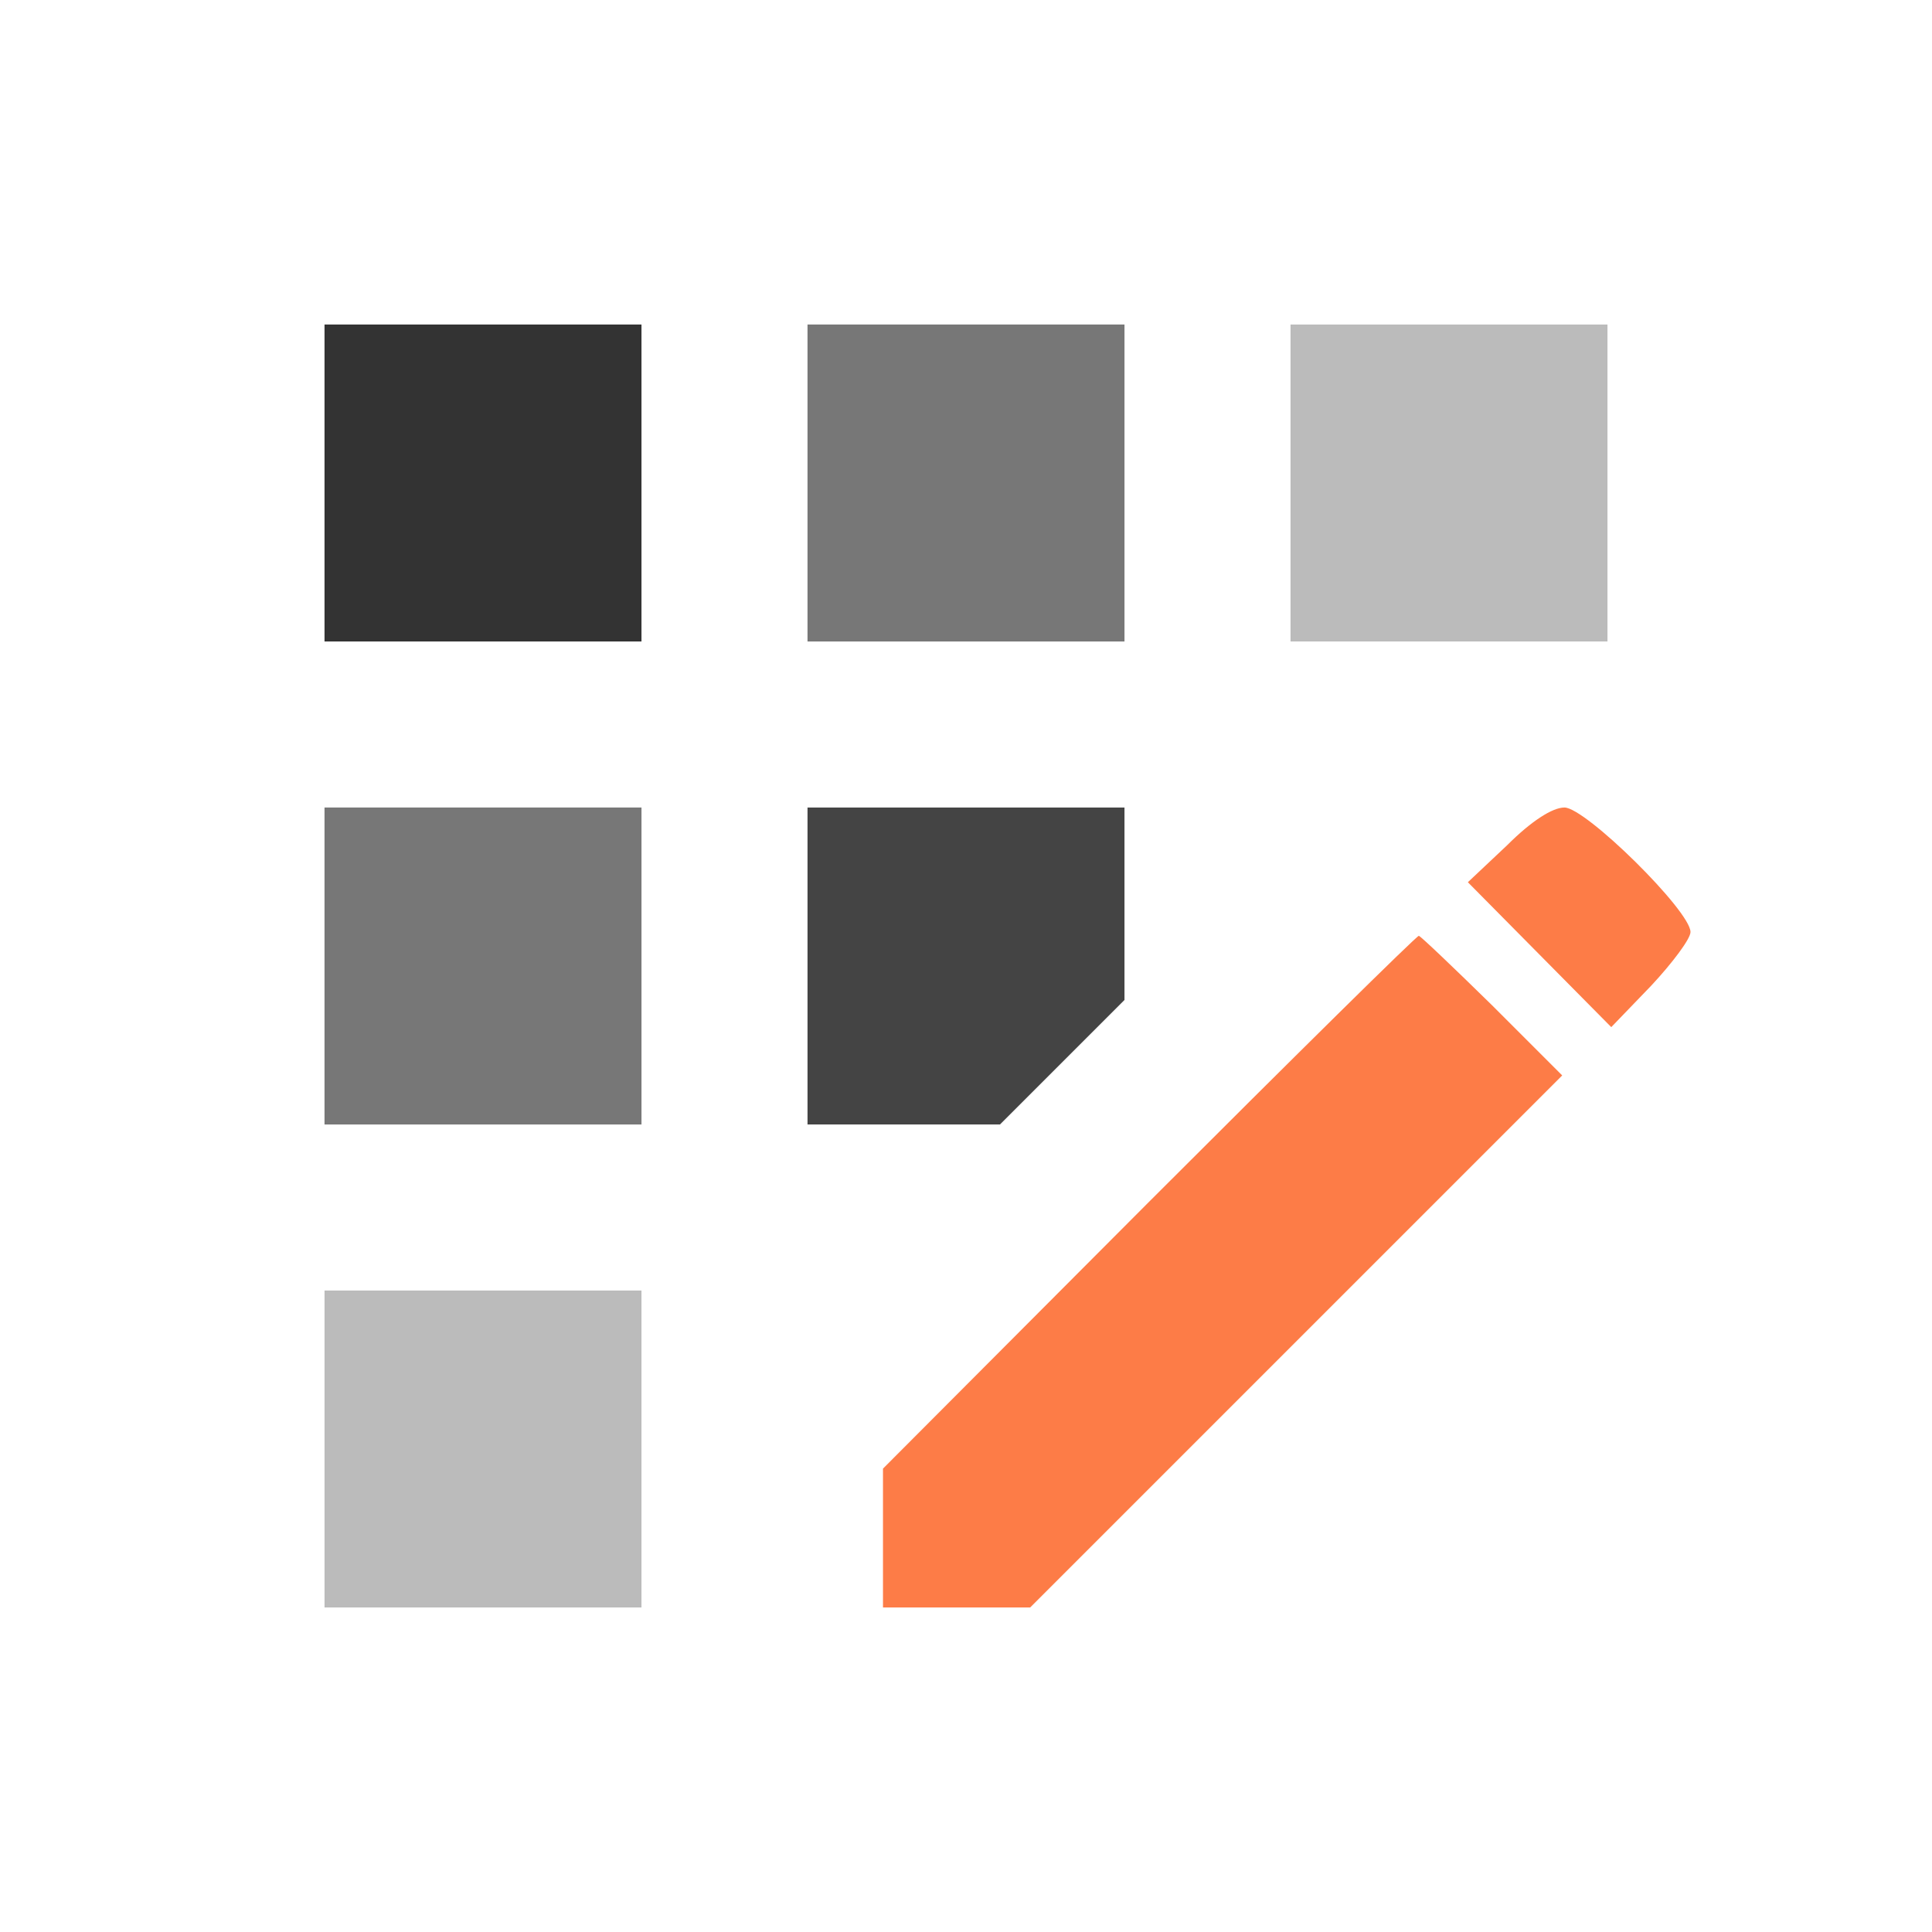
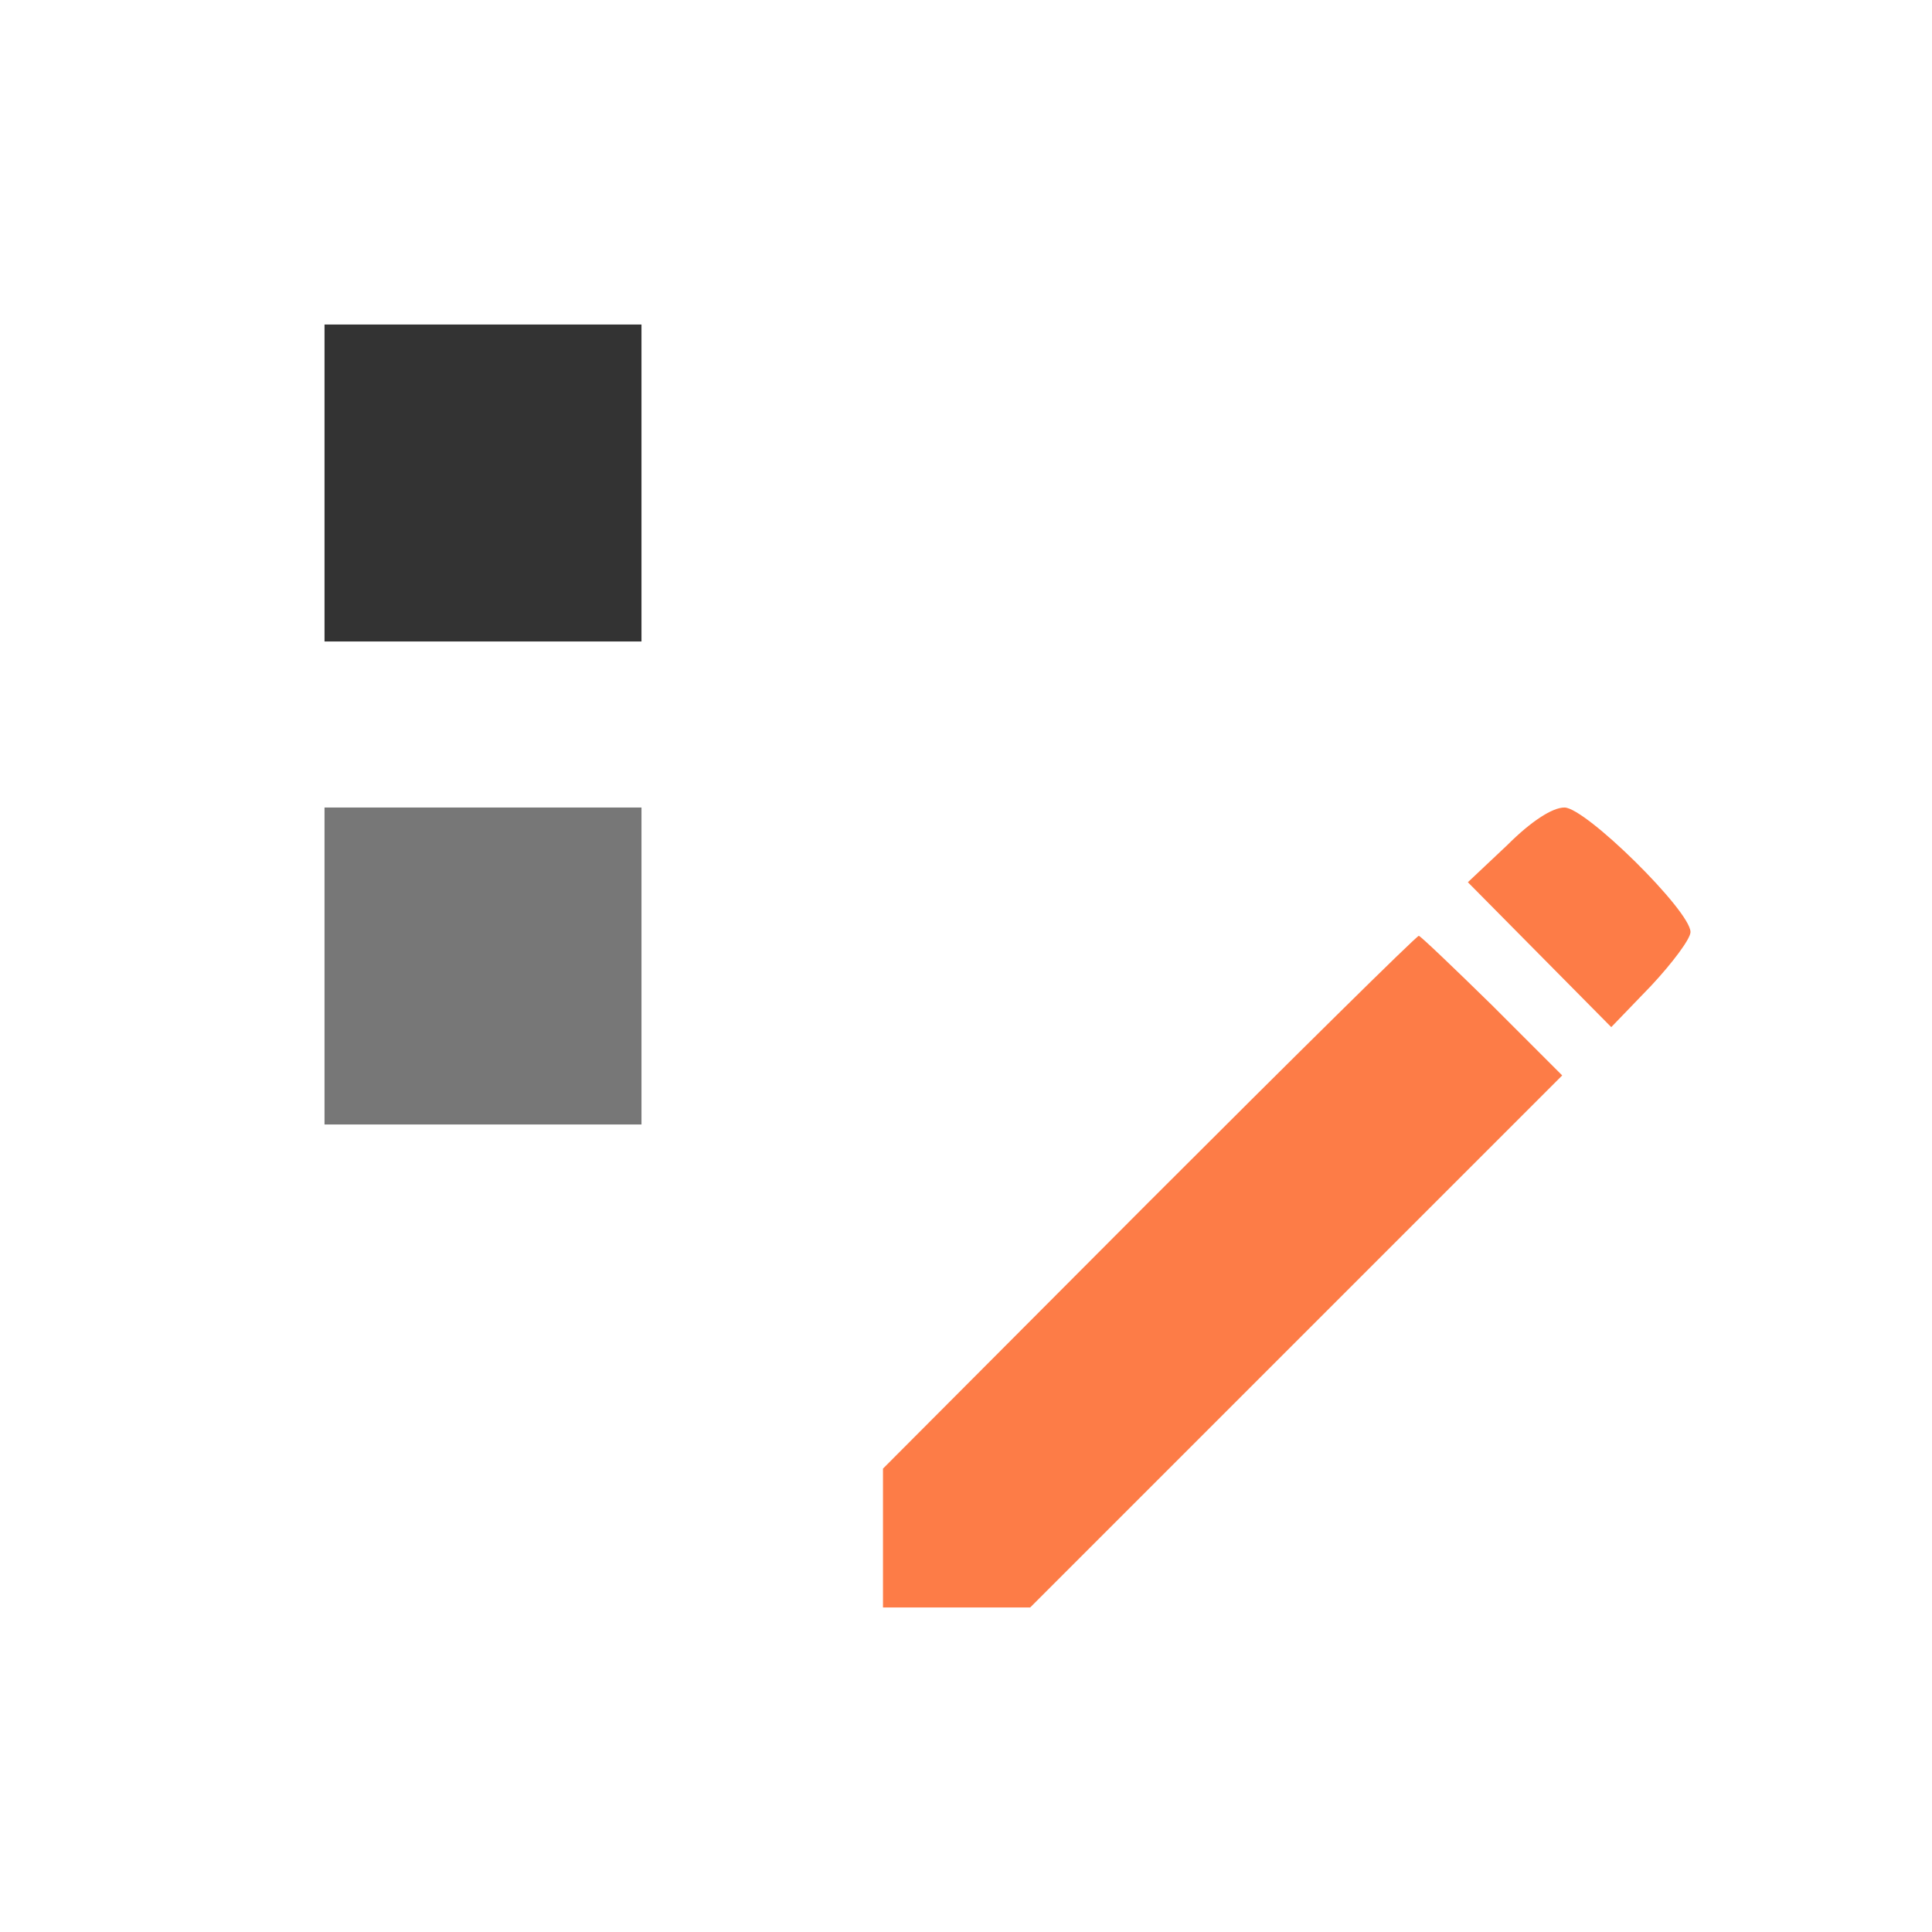
<svg xmlns="http://www.w3.org/2000/svg" version="1.0" width="256pt" height="256pt" viewBox="0 0 256 256" preserveAspectRatio="xMidYMid meet">
  <g transform="translate(0,256) scale(0.1,-0.1)" fill="#333" stroke="none">
-     <path d="M430 1920 l0 -210 210 0 210 0 0 210 0 210 -210 0 -210 0 0 -210z" />
-     <path d="M1070 1920 l0 -210 210 0 210 0 0 210 0 210 -210 0 -210 0 0 -210z" fill="#777" />
-     <path d="M1710 1920 l0 -210 210 0 210 0 0 210 0 210 -210 0 -210 0 0 -210z" fill="#bbb" />
+     <path d="M430 1920 l0 -210 210 0 210 0 0 210 0 210 -210 0 -210 0 0 -210" />
    <path d="M430 1280 l0 -210 210 0 210 0 0 210 0 210 -210 0 -210 0 0 -210z" fill="#777" />
-     <path d="M1070 1280 l0 -210 128 0 127 0 83 83 82 82 0 128 0 127 -210 0 -210 0 0 -210z" fill="#444" />
    <path fill="#fd7c47" d="M1997 1440 l-52 -49 95 -96 95 -96 53 55 c28 30 52 62 52 71 0 28 -139 165 -167 165 -16 0 -44 -18 -76 -50z" />
    <path fill="#fd7c47" d="M1522 967 l-352 -353 0 -92 0 -92 98 0 97 0 353 353 352 352 -93 93 c-51 50 -95 92 -97 92 -3 0 -164 -159 -358 -353z" />
-     <path d="M430 640 l0 -210 210 0 210 0 0 210 0 210 -210 0 -210 0 0 -210z" fill="#bbb" />
  </g>
</svg>